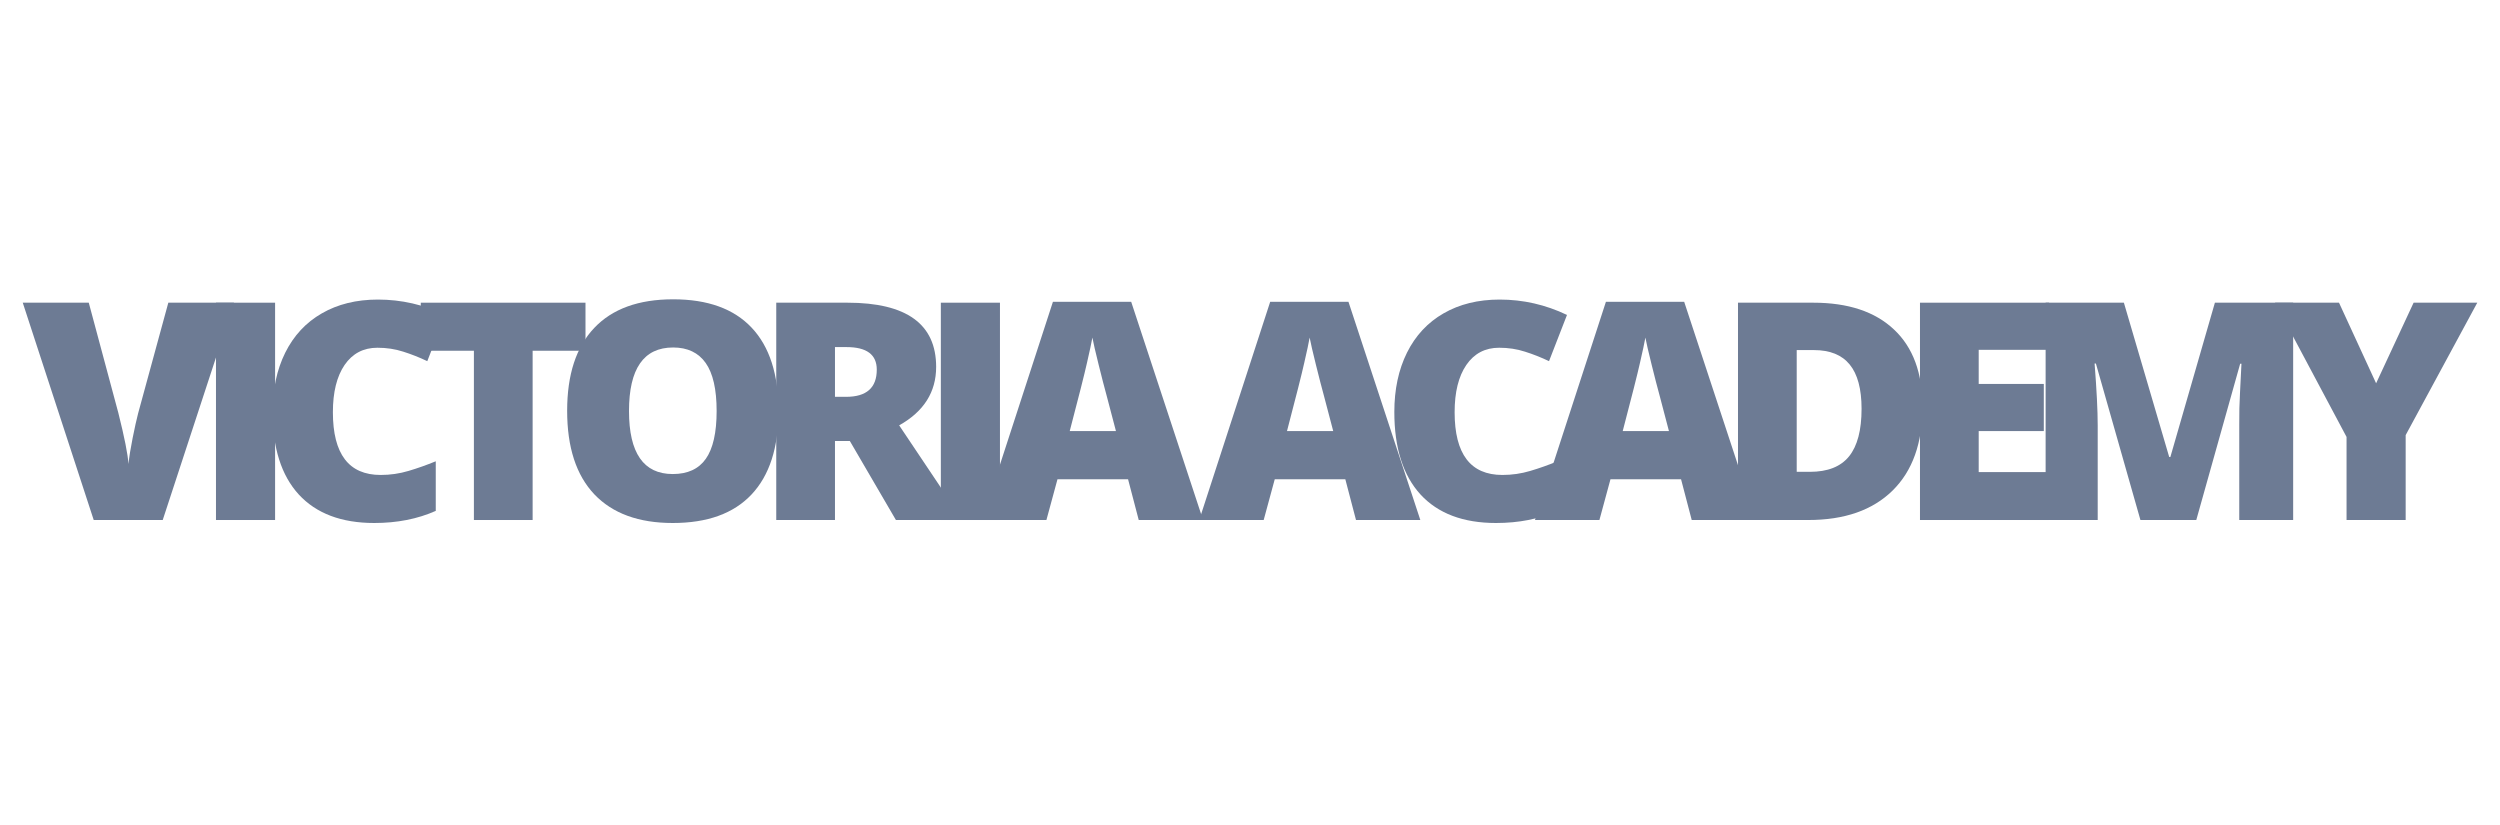
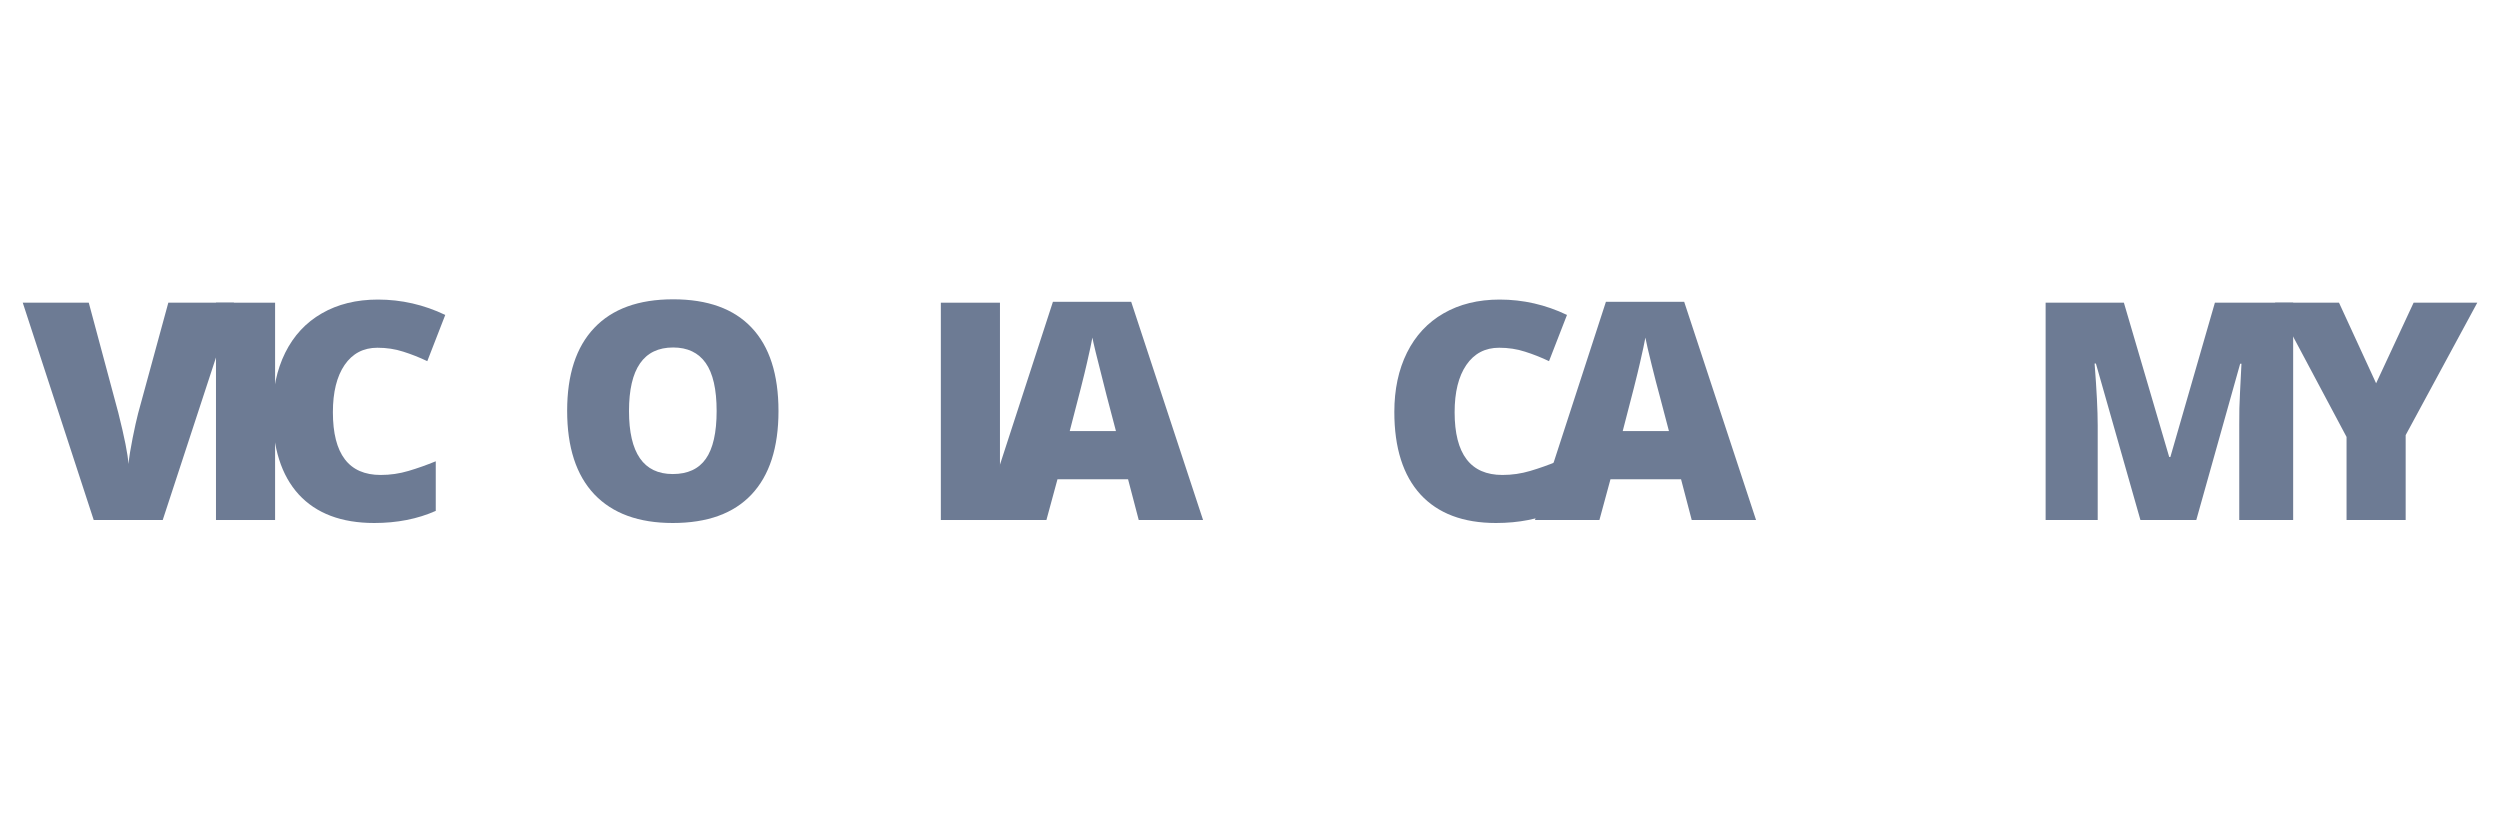
<svg xmlns="http://www.w3.org/2000/svg" width="400" zoomAndPan="magnify" viewBox="0 0 300 99" height="132" preserveAspectRatio="xMidYMid meet" version="1.0">
  <defs>
    <g />
  </defs>
  <g fill="#6d7b94" fill-opacity="1">
    <g transform="translate(2.73, 62.401)">
      <g>
        <path d="M 17.469 -26.078 L 25.344 -26.078 L 16.797 0 L 8.516 0 L 0 -26.078 L 7.922 -26.078 L 11.469 -12.859 C 12.207 -9.922 12.613 -7.875 12.688 -6.719 C 12.77 -7.551 12.938 -8.594 13.188 -9.844 C 13.438 -11.094 13.656 -12.078 13.844 -12.797 Z M 17.469 -26.078 " />
      </g>
    </g>
  </g>
  <g fill="#6d7b94" fill-opacity="1">
    <g transform="translate(23.105, 62.401)">
      <g>
        <path d="M 2.812 0 L 2.812 -26.078 L 9.906 -26.078 L 9.906 0 Z M 2.812 0 " />
      </g>
    </g>
  </g>
  <g fill="#6d7b94" fill-opacity="1">
    <g transform="translate(30.853, 62.401)">
      <g>
        <path d="M 14.438 -20.672 C 12.758 -20.672 11.445 -19.984 10.5 -18.609 C 9.562 -17.234 9.094 -15.344 9.094 -12.938 C 9.094 -7.914 11.004 -5.406 14.828 -5.406 C 15.973 -5.406 17.086 -5.566 18.172 -5.891 C 19.254 -6.211 20.344 -6.598 21.438 -7.047 L 21.438 -1.094 C 19.258 -0.125 16.801 0.359 14.062 0.359 C 10.125 0.359 7.102 -0.781 5 -3.062 C 2.906 -5.352 1.859 -8.656 1.859 -12.969 C 1.859 -15.664 2.363 -18.035 3.375 -20.078 C 4.395 -22.129 5.859 -23.703 7.766 -24.797 C 9.672 -25.898 11.914 -26.453 14.5 -26.453 C 17.32 -26.453 20.016 -25.836 22.578 -24.609 L 20.422 -19.062 C 19.461 -19.52 18.5 -19.898 17.531 -20.203 C 16.57 -20.516 15.539 -20.672 14.438 -20.672 Z M 14.438 -20.672 " />
      </g>
    </g>
  </g>
  <g fill="#6d7b94" fill-opacity="1">
    <g transform="translate(49.587, 62.401)">
      <g>
-         <path d="M 14.328 0 L 7.281 0 L 7.281 -20.312 L 0.906 -20.312 L 0.906 -26.078 L 20.672 -26.078 L 20.672 -20.312 L 14.328 -20.312 Z M 14.328 0 " />
-       </g>
+         </g>
    </g>
  </g>
  <g fill="#6d7b94" fill-opacity="1">
    <g transform="translate(66.199, 62.401)">
      <g>
        <path d="M 27.219 -13.078 C 27.219 -8.691 26.141 -5.352 23.984 -3.062 C 21.836 -0.781 18.688 0.359 14.531 0.359 C 10.445 0.359 7.312 -0.785 5.125 -3.078 C 2.945 -5.379 1.859 -8.723 1.859 -13.109 C 1.859 -17.453 2.941 -20.766 5.109 -23.047 C 7.273 -25.336 10.43 -26.484 14.578 -26.484 C 18.723 -26.484 21.863 -25.348 24 -23.078 C 26.145 -20.805 27.219 -17.473 27.219 -13.078 Z M 9.281 -13.078 C 9.281 -8.035 11.031 -5.516 14.531 -5.516 C 16.32 -5.516 17.645 -6.125 18.5 -7.344 C 19.363 -8.57 19.797 -10.484 19.797 -13.078 C 19.797 -15.68 19.359 -17.602 18.484 -18.844 C 17.609 -20.082 16.305 -20.703 14.578 -20.703 C 11.047 -20.703 9.281 -18.16 9.281 -13.078 Z M 9.281 -13.078 " />
      </g>
    </g>
  </g>
  <g fill="#6d7b94" fill-opacity="1">
    <g transform="translate(90.338, 62.401)">
      <g>
-         <path d="M 9.859 -9.484 L 9.859 0 L 2.812 0 L 2.812 -26.078 L 11.359 -26.078 C 18.453 -26.078 22 -23.508 22 -18.375 C 22 -15.352 20.52 -13.016 17.562 -11.359 L 25.172 0 L 17.172 0 L 11.641 -9.484 Z M 9.859 -14.781 L 11.188 -14.781 C 13.645 -14.781 14.875 -15.867 14.875 -18.047 C 14.875 -19.848 13.664 -20.75 11.25 -20.75 L 9.859 -20.75 Z M 9.859 -14.781 " />
-       </g>
+         </g>
    </g>
  </g>
  <g fill="#6d7b94" fill-opacity="1">
    <g transform="translate(110.089, 62.401)">
      <g>
        <path d="M 2.812 0 L 2.812 -26.078 L 9.906 -26.078 L 9.906 0 Z M 2.812 0 " />
      </g>
    </g>
  </g>
  <g fill="#6d7b94" fill-opacity="1">
    <g transform="translate(117.836, 62.401)">
      <g>
-         <path d="M 18.812 0 L 17.531 -4.891 L 9.062 -4.891 L 7.734 0 L 0 0 L 8.516 -26.188 L 17.906 -26.188 L 26.531 0 Z M 16.078 -10.672 L 14.953 -14.953 C 14.691 -15.898 14.375 -17.129 14 -18.641 C 13.625 -20.148 13.375 -21.234 13.25 -21.891 C 13.145 -21.285 12.93 -20.285 12.609 -18.891 C 12.297 -17.492 11.602 -14.754 10.531 -10.672 Z M 16.078 -10.672 " />
+         <path d="M 18.812 0 L 17.531 -4.891 L 9.062 -4.891 L 7.734 0 L 0 0 L 8.516 -26.188 L 17.906 -26.188 L 26.531 0 Z M 16.078 -10.672 L 14.953 -14.953 C 13.625 -20.148 13.375 -21.234 13.25 -21.891 C 13.145 -21.285 12.93 -20.285 12.609 -18.891 C 12.297 -17.492 11.602 -14.754 10.531 -10.672 Z M 16.078 -10.672 " />
      </g>
    </g>
  </g>
  <g fill="#6d7b94" fill-opacity="1">
    <g transform="translate(139.389, 62.401)">
      <g />
    </g>
  </g>
  <g fill="#6d7b94" fill-opacity="1">
    <g transform="translate(143.908, 62.401)">
      <g>
-         <path d="M 18.812 0 L 17.531 -4.891 L 9.062 -4.891 L 7.734 0 L 0 0 L 8.516 -26.188 L 17.906 -26.188 L 26.531 0 Z M 16.078 -10.672 L 14.953 -14.953 C 14.691 -15.898 14.375 -17.129 14 -18.641 C 13.625 -20.148 13.375 -21.234 13.25 -21.891 C 13.145 -21.285 12.93 -20.285 12.609 -18.891 C 12.297 -17.492 11.602 -14.754 10.531 -10.672 Z M 16.078 -10.672 " />
-       </g>
+         </g>
    </g>
  </g>
  <g fill="#6d7b94" fill-opacity="1">
    <g transform="translate(165.461, 62.401)">
      <g>
        <path d="M 14.438 -20.672 C 12.758 -20.672 11.445 -19.984 10.5 -18.609 C 9.562 -17.234 9.094 -15.344 9.094 -12.938 C 9.094 -7.914 11.004 -5.406 14.828 -5.406 C 15.973 -5.406 17.086 -5.566 18.172 -5.891 C 19.254 -6.211 20.344 -6.598 21.438 -7.047 L 21.438 -1.094 C 19.258 -0.125 16.801 0.359 14.062 0.359 C 10.125 0.359 7.102 -0.781 5 -3.062 C 2.906 -5.352 1.859 -8.656 1.859 -12.969 C 1.859 -15.664 2.363 -18.035 3.375 -20.078 C 4.395 -22.129 5.859 -23.703 7.766 -24.797 C 9.672 -25.898 11.914 -26.453 14.5 -26.453 C 17.32 -26.453 20.016 -25.836 22.578 -24.609 L 20.422 -19.062 C 19.461 -19.52 18.5 -19.898 17.531 -20.203 C 16.57 -20.516 15.539 -20.672 14.438 -20.672 Z M 14.438 -20.672 " />
      </g>
    </g>
  </g>
  <g fill="#6d7b94" fill-opacity="1">
    <g transform="translate(184.195, 62.401)">
      <g>
        <path d="M 18.812 0 L 17.531 -4.891 L 9.062 -4.891 L 7.734 0 L 0 0 L 8.516 -26.188 L 17.906 -26.188 L 26.531 0 Z M 16.078 -10.672 L 14.953 -14.953 C 14.691 -15.898 14.375 -17.129 14 -18.641 C 13.625 -20.148 13.375 -21.234 13.25 -21.891 C 13.145 -21.285 12.93 -20.285 12.609 -18.891 C 12.297 -17.492 11.602 -14.754 10.531 -10.672 Z M 16.078 -10.672 " />
      </g>
    </g>
  </g>
  <g fill="#6d7b94" fill-opacity="1">
    <g transform="translate(205.747, 62.401)">
      <g>
-         <path d="M 24.953 -13.594 C 24.953 -9.238 23.754 -5.883 21.359 -3.531 C 18.961 -1.176 15.594 0 11.25 0 L 2.812 0 L 2.812 -26.078 L 11.844 -26.078 C 16.031 -26.078 19.258 -25.004 21.531 -22.859 C 23.812 -20.723 24.953 -17.633 24.953 -13.594 Z M 17.641 -13.344 C 17.641 -15.727 17.164 -17.5 16.219 -18.656 C 15.281 -19.812 13.848 -20.391 11.922 -20.391 L 9.859 -20.391 L 9.859 -5.781 L 11.438 -5.781 C 13.57 -5.781 15.141 -6.398 16.141 -7.641 C 17.141 -8.879 17.641 -10.781 17.641 -13.344 Z M 17.641 -13.344 " />
-       </g>
+         </g>
    </g>
  </g>
  <g fill="#6d7b94" fill-opacity="1">
    <g transform="translate(227.585, 62.401)">
      <g>
-         <path d="M 18.297 0 L 2.812 0 L 2.812 -26.078 L 18.297 -26.078 L 18.297 -20.422 L 9.859 -20.422 L 9.859 -16.328 L 17.672 -16.328 L 17.672 -10.672 L 9.859 -10.672 L 9.859 -5.75 L 18.297 -5.75 Z M 18.297 0 " />
-       </g>
+         </g>
    </g>
  </g>
  <g fill="#6d7b94" fill-opacity="1">
    <g transform="translate(242.663, 62.401)">
      <g>
        <path d="M 14.188 0 L 8.844 -18.781 L 8.688 -18.781 C 8.938 -15.582 9.062 -13.098 9.062 -11.328 L 9.062 0 L 2.812 0 L 2.812 -26.078 L 12.203 -26.078 L 17.641 -7.562 L 17.781 -7.562 L 23.125 -26.078 L 32.516 -26.078 L 32.516 0 L 26.047 0 L 26.047 -11.438 C 26.047 -12.031 26.051 -12.688 26.062 -13.406 C 26.082 -14.133 26.164 -15.914 26.312 -18.75 L 26.156 -18.75 L 20.891 0 Z M 14.188 0 " />
      </g>
    </g>
  </g>
  <g fill="#6d7b94" fill-opacity="1">
    <g transform="translate(273.008, 62.401)">
      <g>
        <path d="M 12.125 -16.406 L 16.625 -26.078 L 24.266 -26.078 L 15.672 -10.188 L 15.672 0 L 8.578 0 L 8.578 -9.969 L 0 -26.078 L 7.672 -26.078 Z M 12.125 -16.406 " />
      </g>
    </g>
  </g>
</svg>